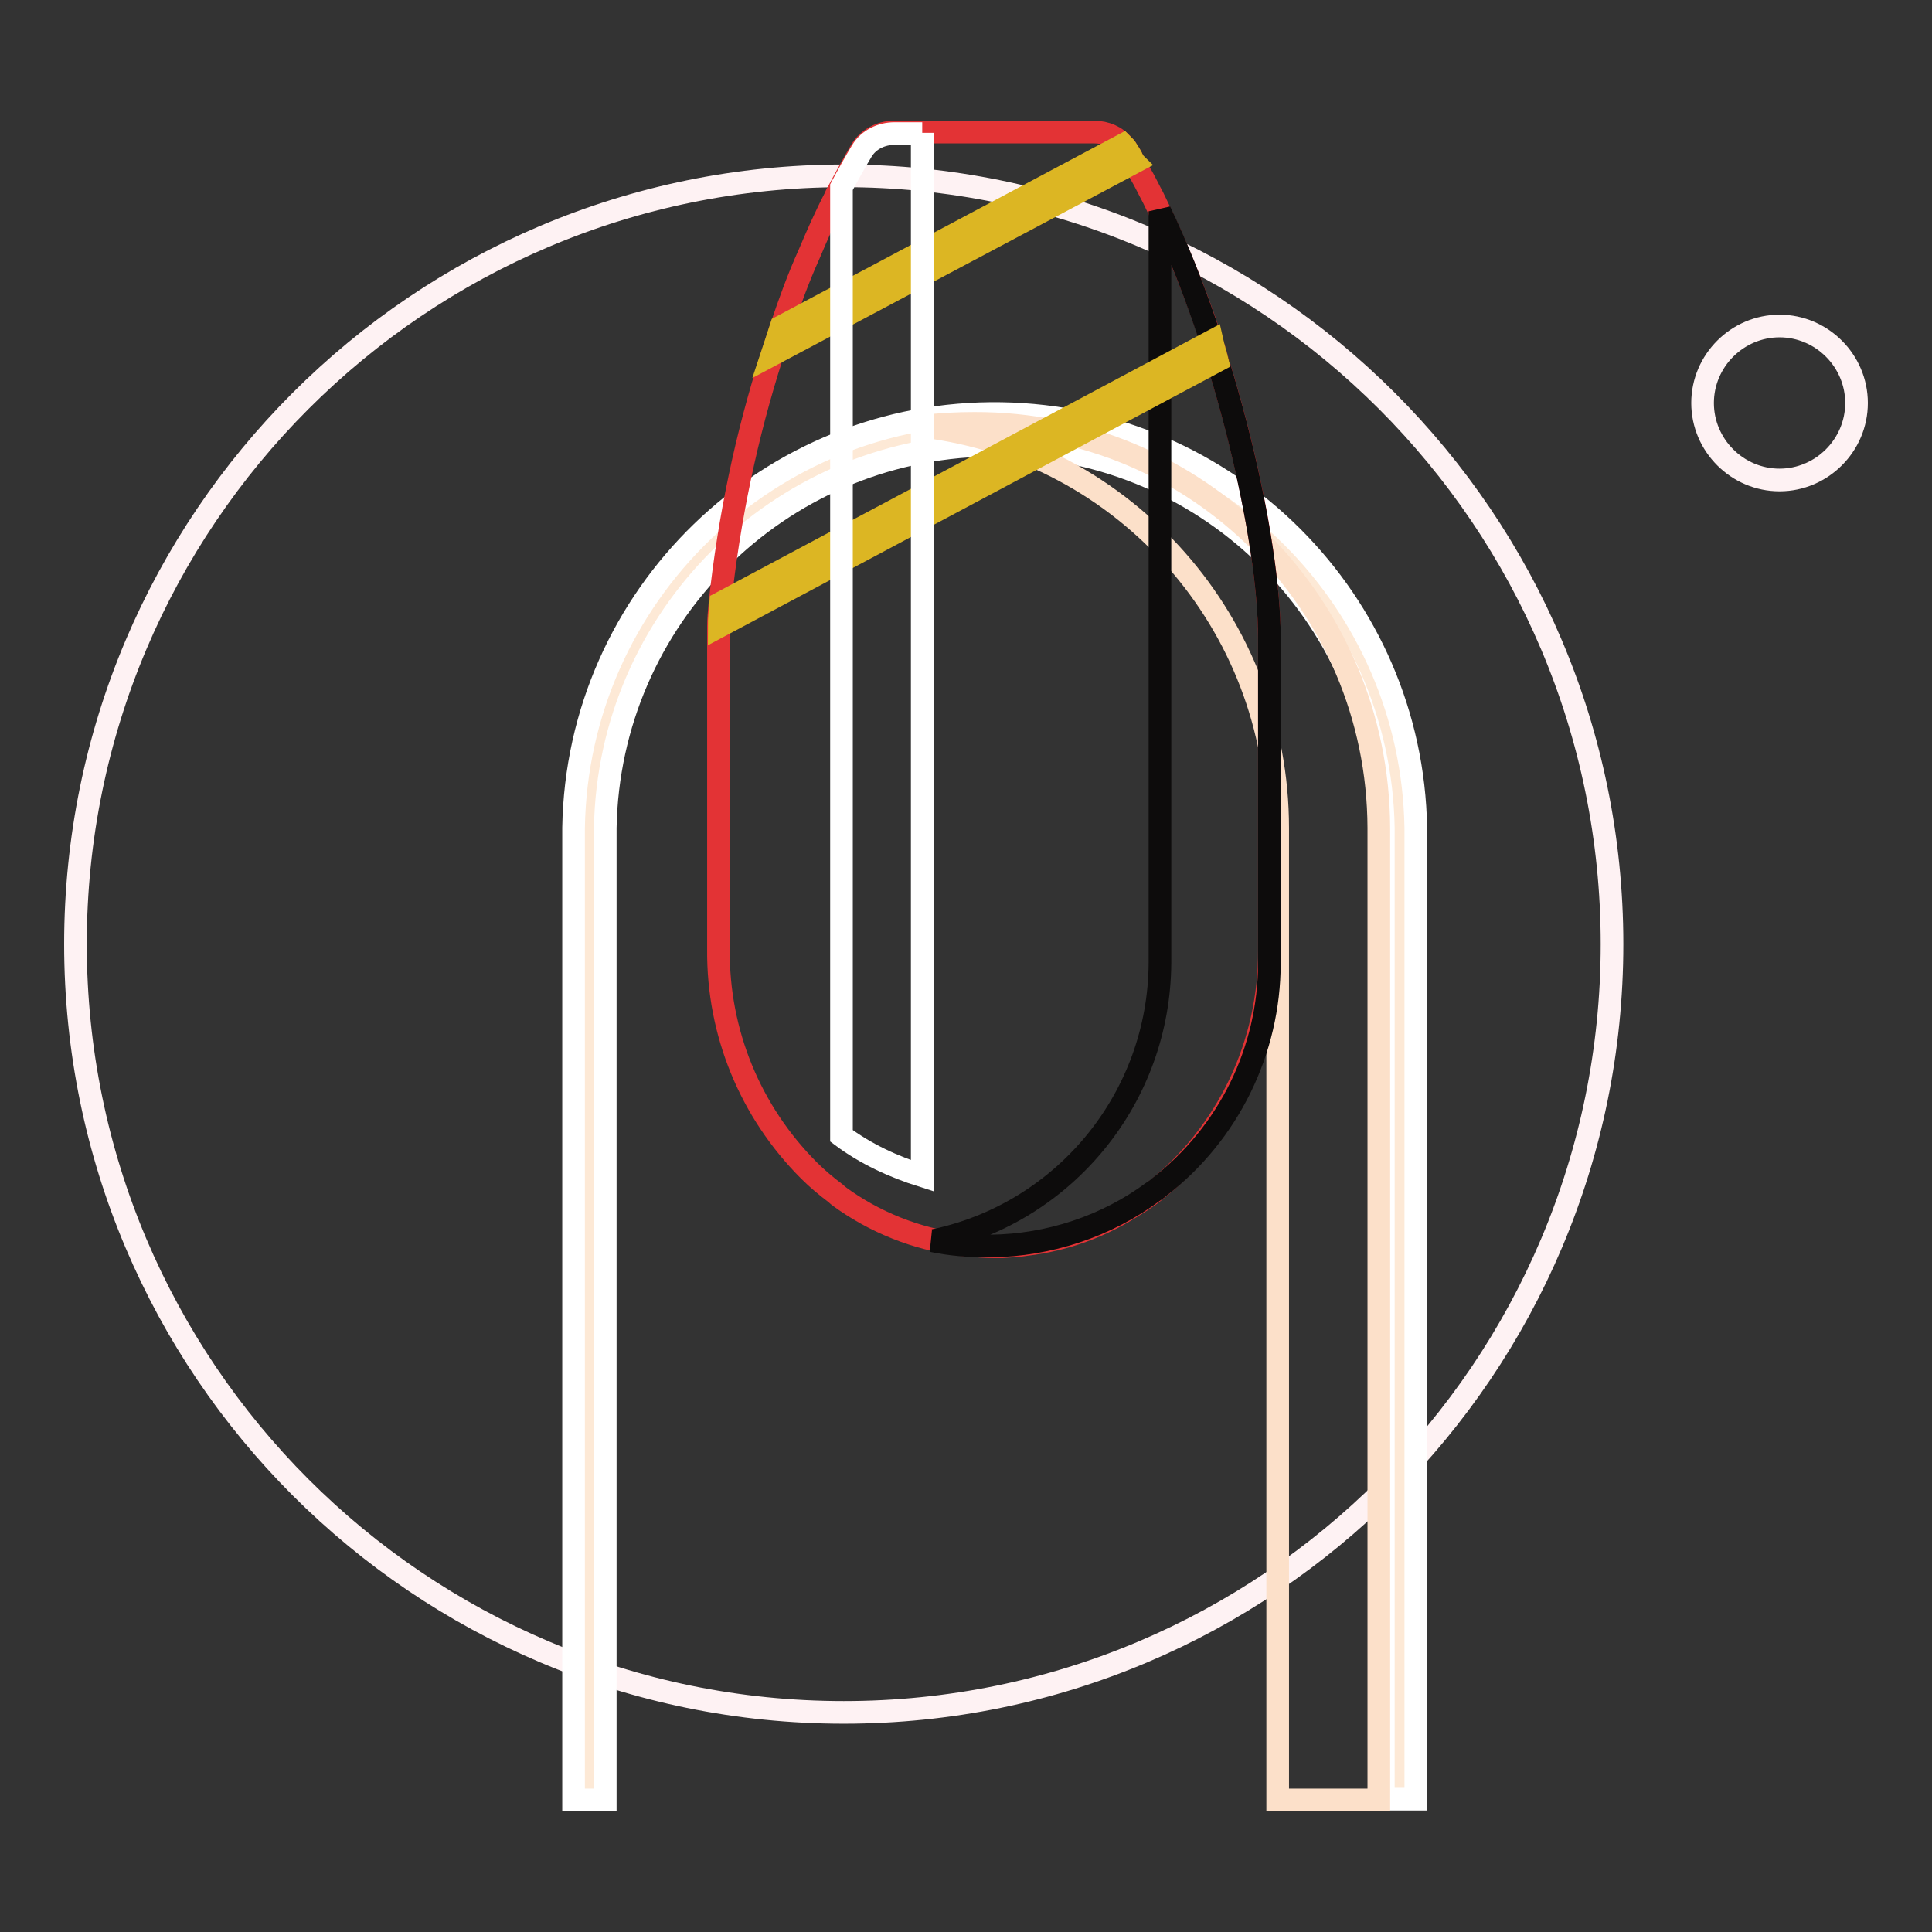
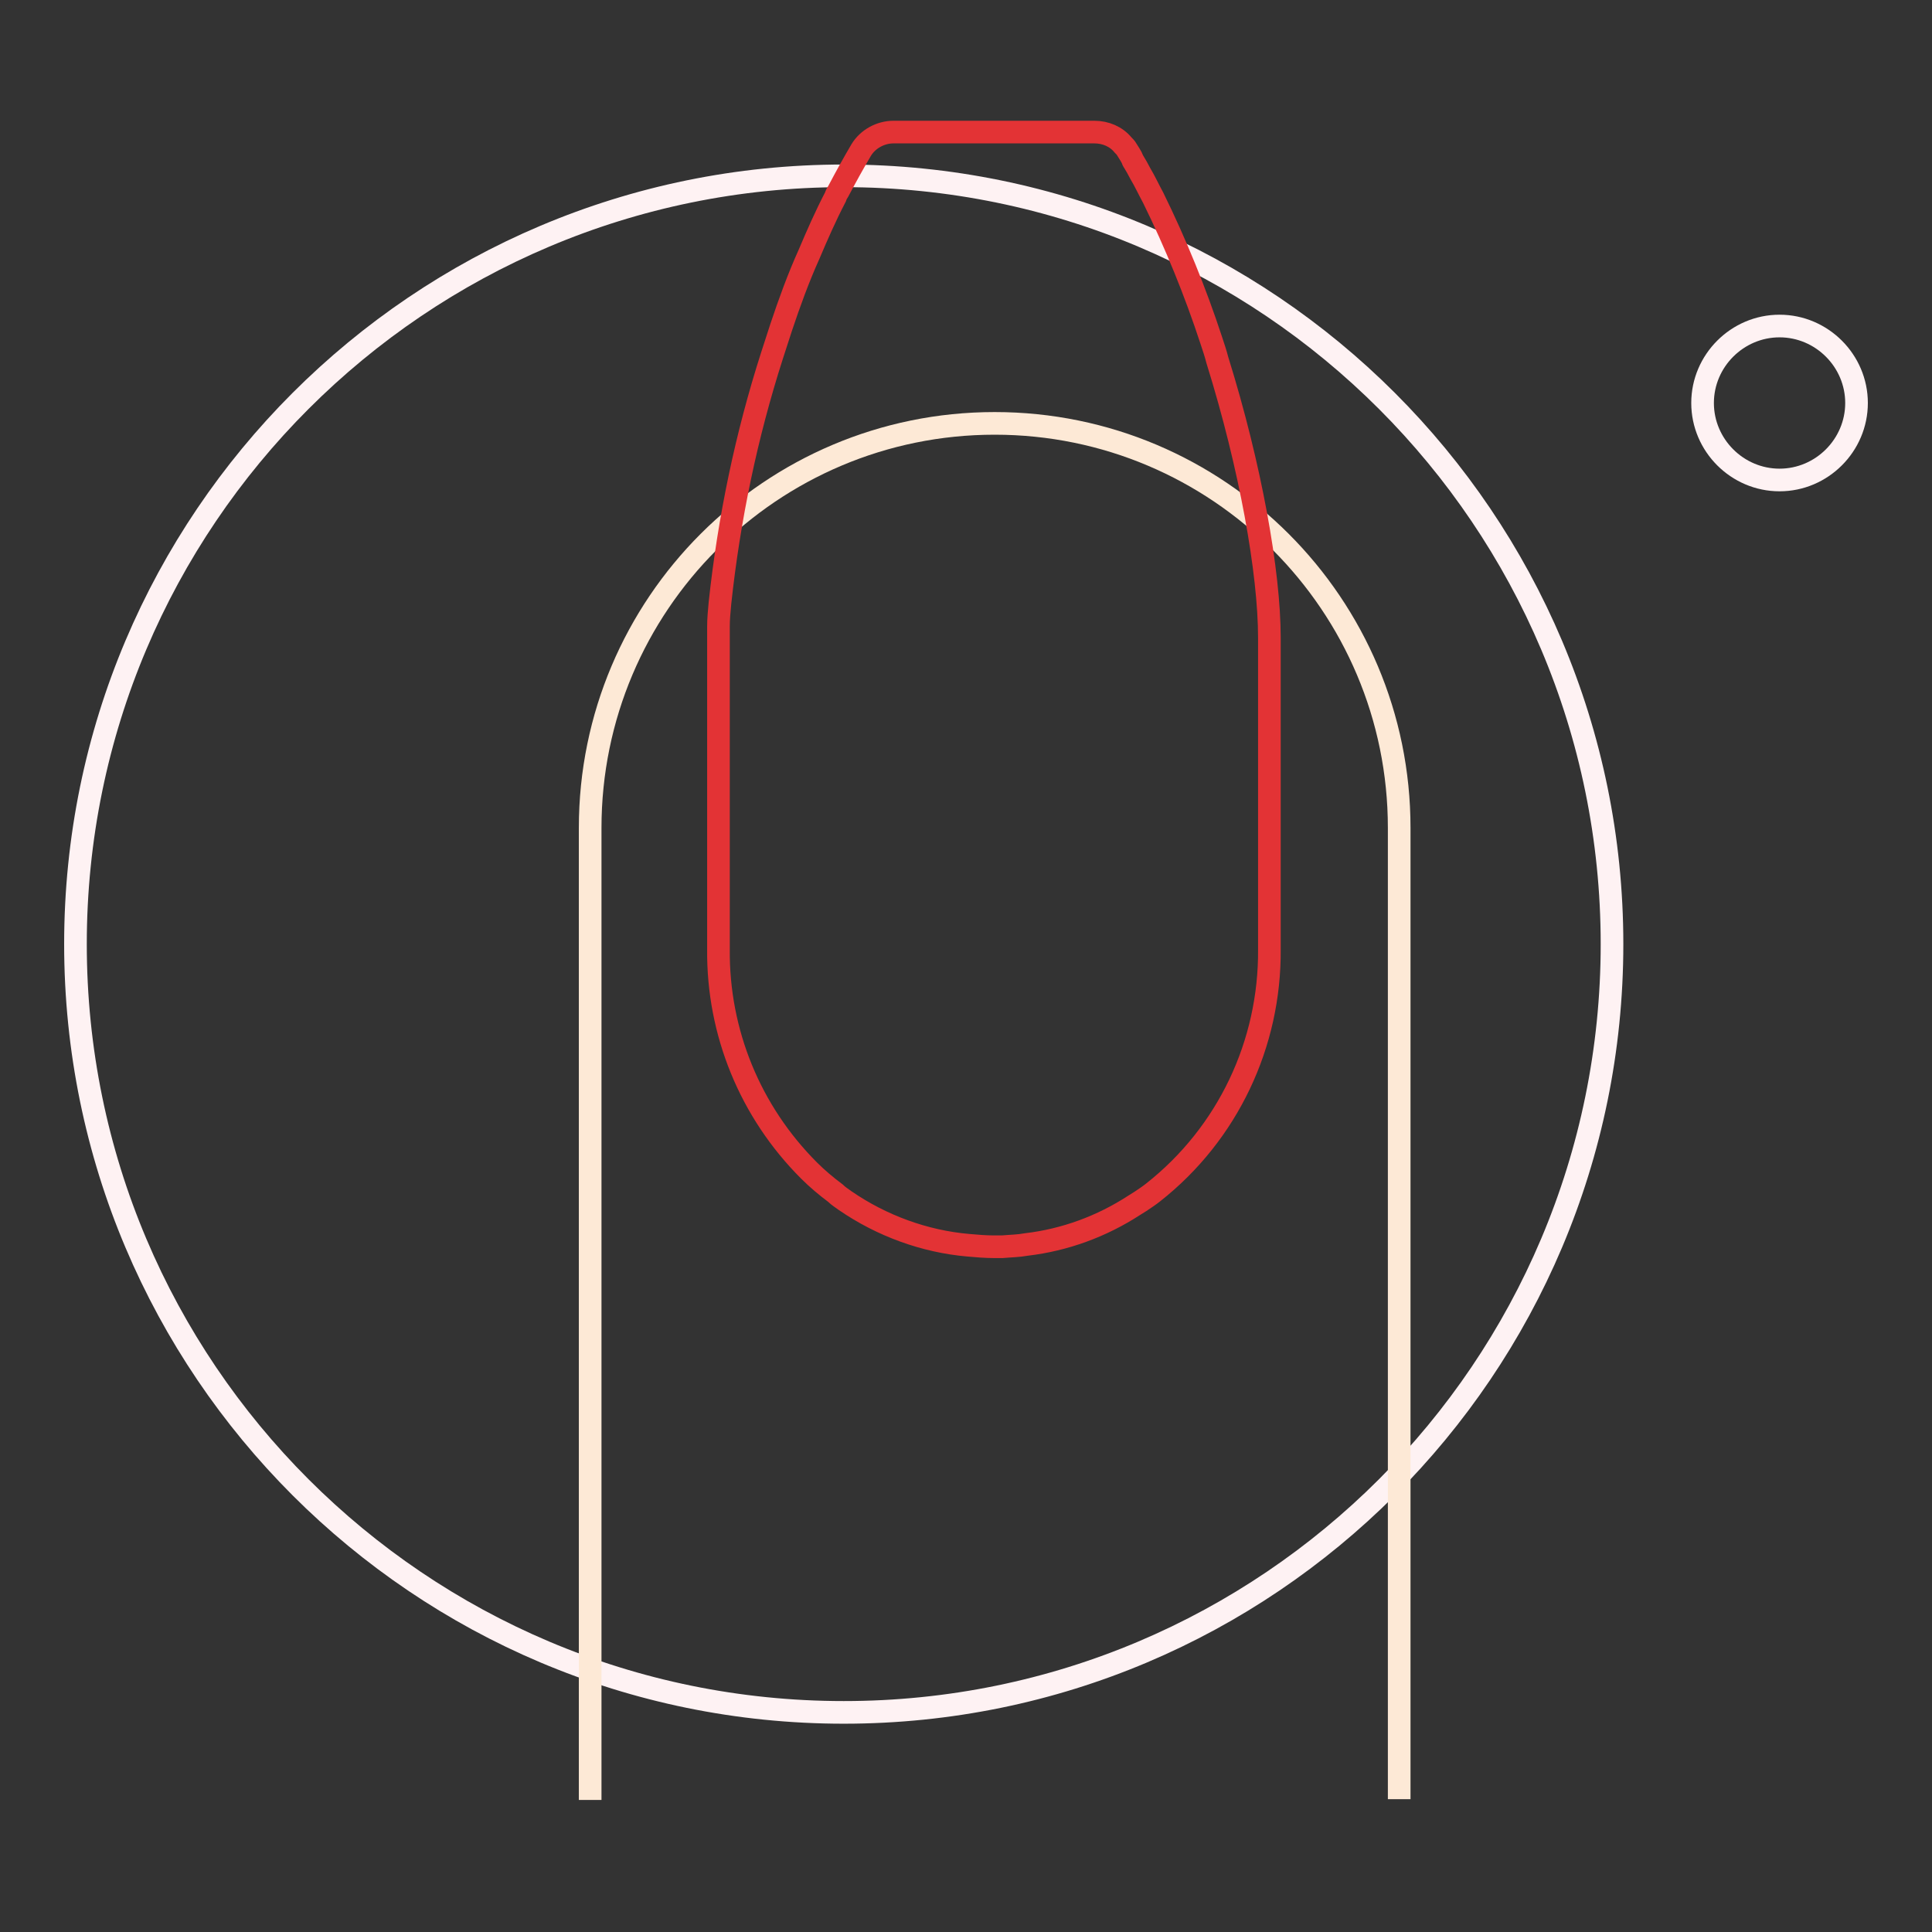
<svg xmlns="http://www.w3.org/2000/svg" version="1.1" x="0px" y="0px" viewBox="0 0 256 256" enable-background="new 0 0 256 256" xml:space="preserve">
  <rect x="0" y="0" width="256" height="256" fill="#333333" stroke="none" />
  <g>
    <path stroke-width="3" fill-opacity="0" stroke="#fef2f3" d="M10,125.1c0,56.2,45.6,101.8,101.8,101.8c56.2,0,101.8-45.6,101.8-101.8c0-56.2-45.6-101.8-101.8-101.8 C55.6,23.3,10,68.9,10,125.1z" />
    <path stroke-width="3" fill-opacity="0" stroke="#fef2f3" d="M225.6,53.4c0,5.6,4.6,10.2,10.2,10.2S246,59,246,53.4c0-5.6-4.6-10.2-10.2-10.2S225.6,47.8,225.6,53.4z" />
    <path stroke-width="3" fill-opacity="0" stroke="#fde9d6" d="M185.4,238.4V109.7c0-29.6-24-53.6-53.6-53.6c-29.6,0-53.6,24-53.6,53.6v128.8" />
-     <path stroke-width="3" fill-opacity="0" stroke="#ffffff" d="M187.5,238.4h-4.2V109.7c-0.5-28.5-23.9-51.2-52.4-50.7c-27.8,0.5-50.2,22.9-50.7,50.7v128.8H76V109.7 c0.5-30.8,25.9-55.4,56.7-54.9c30.1,0.5,54.4,24.8,54.9,54.9V238.4z" />
-     <path stroke-width="3" fill-opacity="0" stroke="#fce0c9" d="M182.7,109.7v128.8h-13.4V109.7c0-27-20.1-49.9-46.9-53.2c2.2-0.3,4.5-0.4,6.7-0.4 C158.6,56,182.6,80,182.7,109.7C182.7,109.6,182.7,109.7,182.7,109.7z" />
    <path stroke-width="3" fill-opacity="0" stroke="#e33335" d="M168.2,84.5v41.3c0.1,12.5-5.5,24.4-15.4,32.2c-0.5,0.4-1.1,0.8-1.7,1.2l-0.8,0.5 c-4.3,2.8-9.2,4.6-14.3,5.2c-1.1,0.2-2.1,0.2-3.2,0.3h-1.1c-1.1,0-2.3-0.1-3.4-0.2c-5.8-0.5-11.5-2.6-16.3-5.9 c-0.4-0.3-0.9-0.6-1.3-1c-1.2-0.9-2.4-1.9-3.5-3c-7.8-7.8-12.1-18.3-12-29.3V84.5V83c0-1,0.1-2,0.2-3.1c1.2-11.2,3.5-22.2,6.9-32.8 c0.4-1.2,0.8-2.5,1.2-3.7c1.1-3.3,2.3-6.6,3.7-9.7c1.1-2.6,2.2-5.1,3.5-7.6c0.1-0.3,0.2-0.5,0.4-0.8c1-1.9,2-3.7,3-5.4 c0.9-1.5,2.6-2.4,4.3-2.4H145c1.5,0,2.9,0.6,3.8,1.7c0.2,0.2,0.4,0.4,0.5,0.6c0.3,0.5,0.6,0.9,0.8,1.4c0,0.1,0.1,0.2,0.1,0.2 c0.3,0.5,0.6,1,0.9,1.6c0.6,1,1.1,2.1,1.7,3.2c3,6.1,5.6,12.5,7.7,18.9c0.3,0.9,0.6,1.8,0.8,2.6C165.7,61.8,168.2,75.9,168.2,84.5 L168.2,84.5z" />
-     <path stroke-width="3" fill-opacity="0" stroke="#0d0c0c" d="M168.2,84.5v43.1c0,11.6-5.4,22.6-14.6,29.7c-0.2,0.2-0.5,0.4-0.8,0.6c-6.2,4.6-13.8,7.1-21.5,7.2h-0.6 c-2.4,0-4.8-0.2-7.2-0.7c0.2,0,0.4-0.1,0.6-0.1c17.2-3.8,29.5-19,29.6-36.7V28C162.5,46.4,168.2,71.6,168.2,84.5L168.2,84.5z" />
-     <path stroke-width="3" fill-opacity="0" stroke="#dcb623" d="M161.3,47.8L95.3,83c0-1,0.1-2,0.2-3.1l65.1-34.7C160.8,46.1,161.1,47,161.3,47.8L161.3,47.8z M150.3,21.5 l-48,25.5c0.4-1.2,0.8-2.5,1.2-3.7l45.3-24.1c0.2,0.2,0.4,0.4,0.5,0.6c0.3,0.5,0.6,0.9,0.8,1.4C150.2,21.3,150.2,21.4,150.3,21.5 L150.3,21.5z" />
-     <path stroke-width="3" fill-opacity="0" stroke="#ffffff" d="M122.2,17.6v138.2c-3.8-1.2-7.5-2.9-10.7-5.3V24.8c0.9-1.7,1.8-3.3,2.7-4.8c0.9-1.5,2.6-2.3,4.3-2.3H122.2z " />
  </g>
</svg>